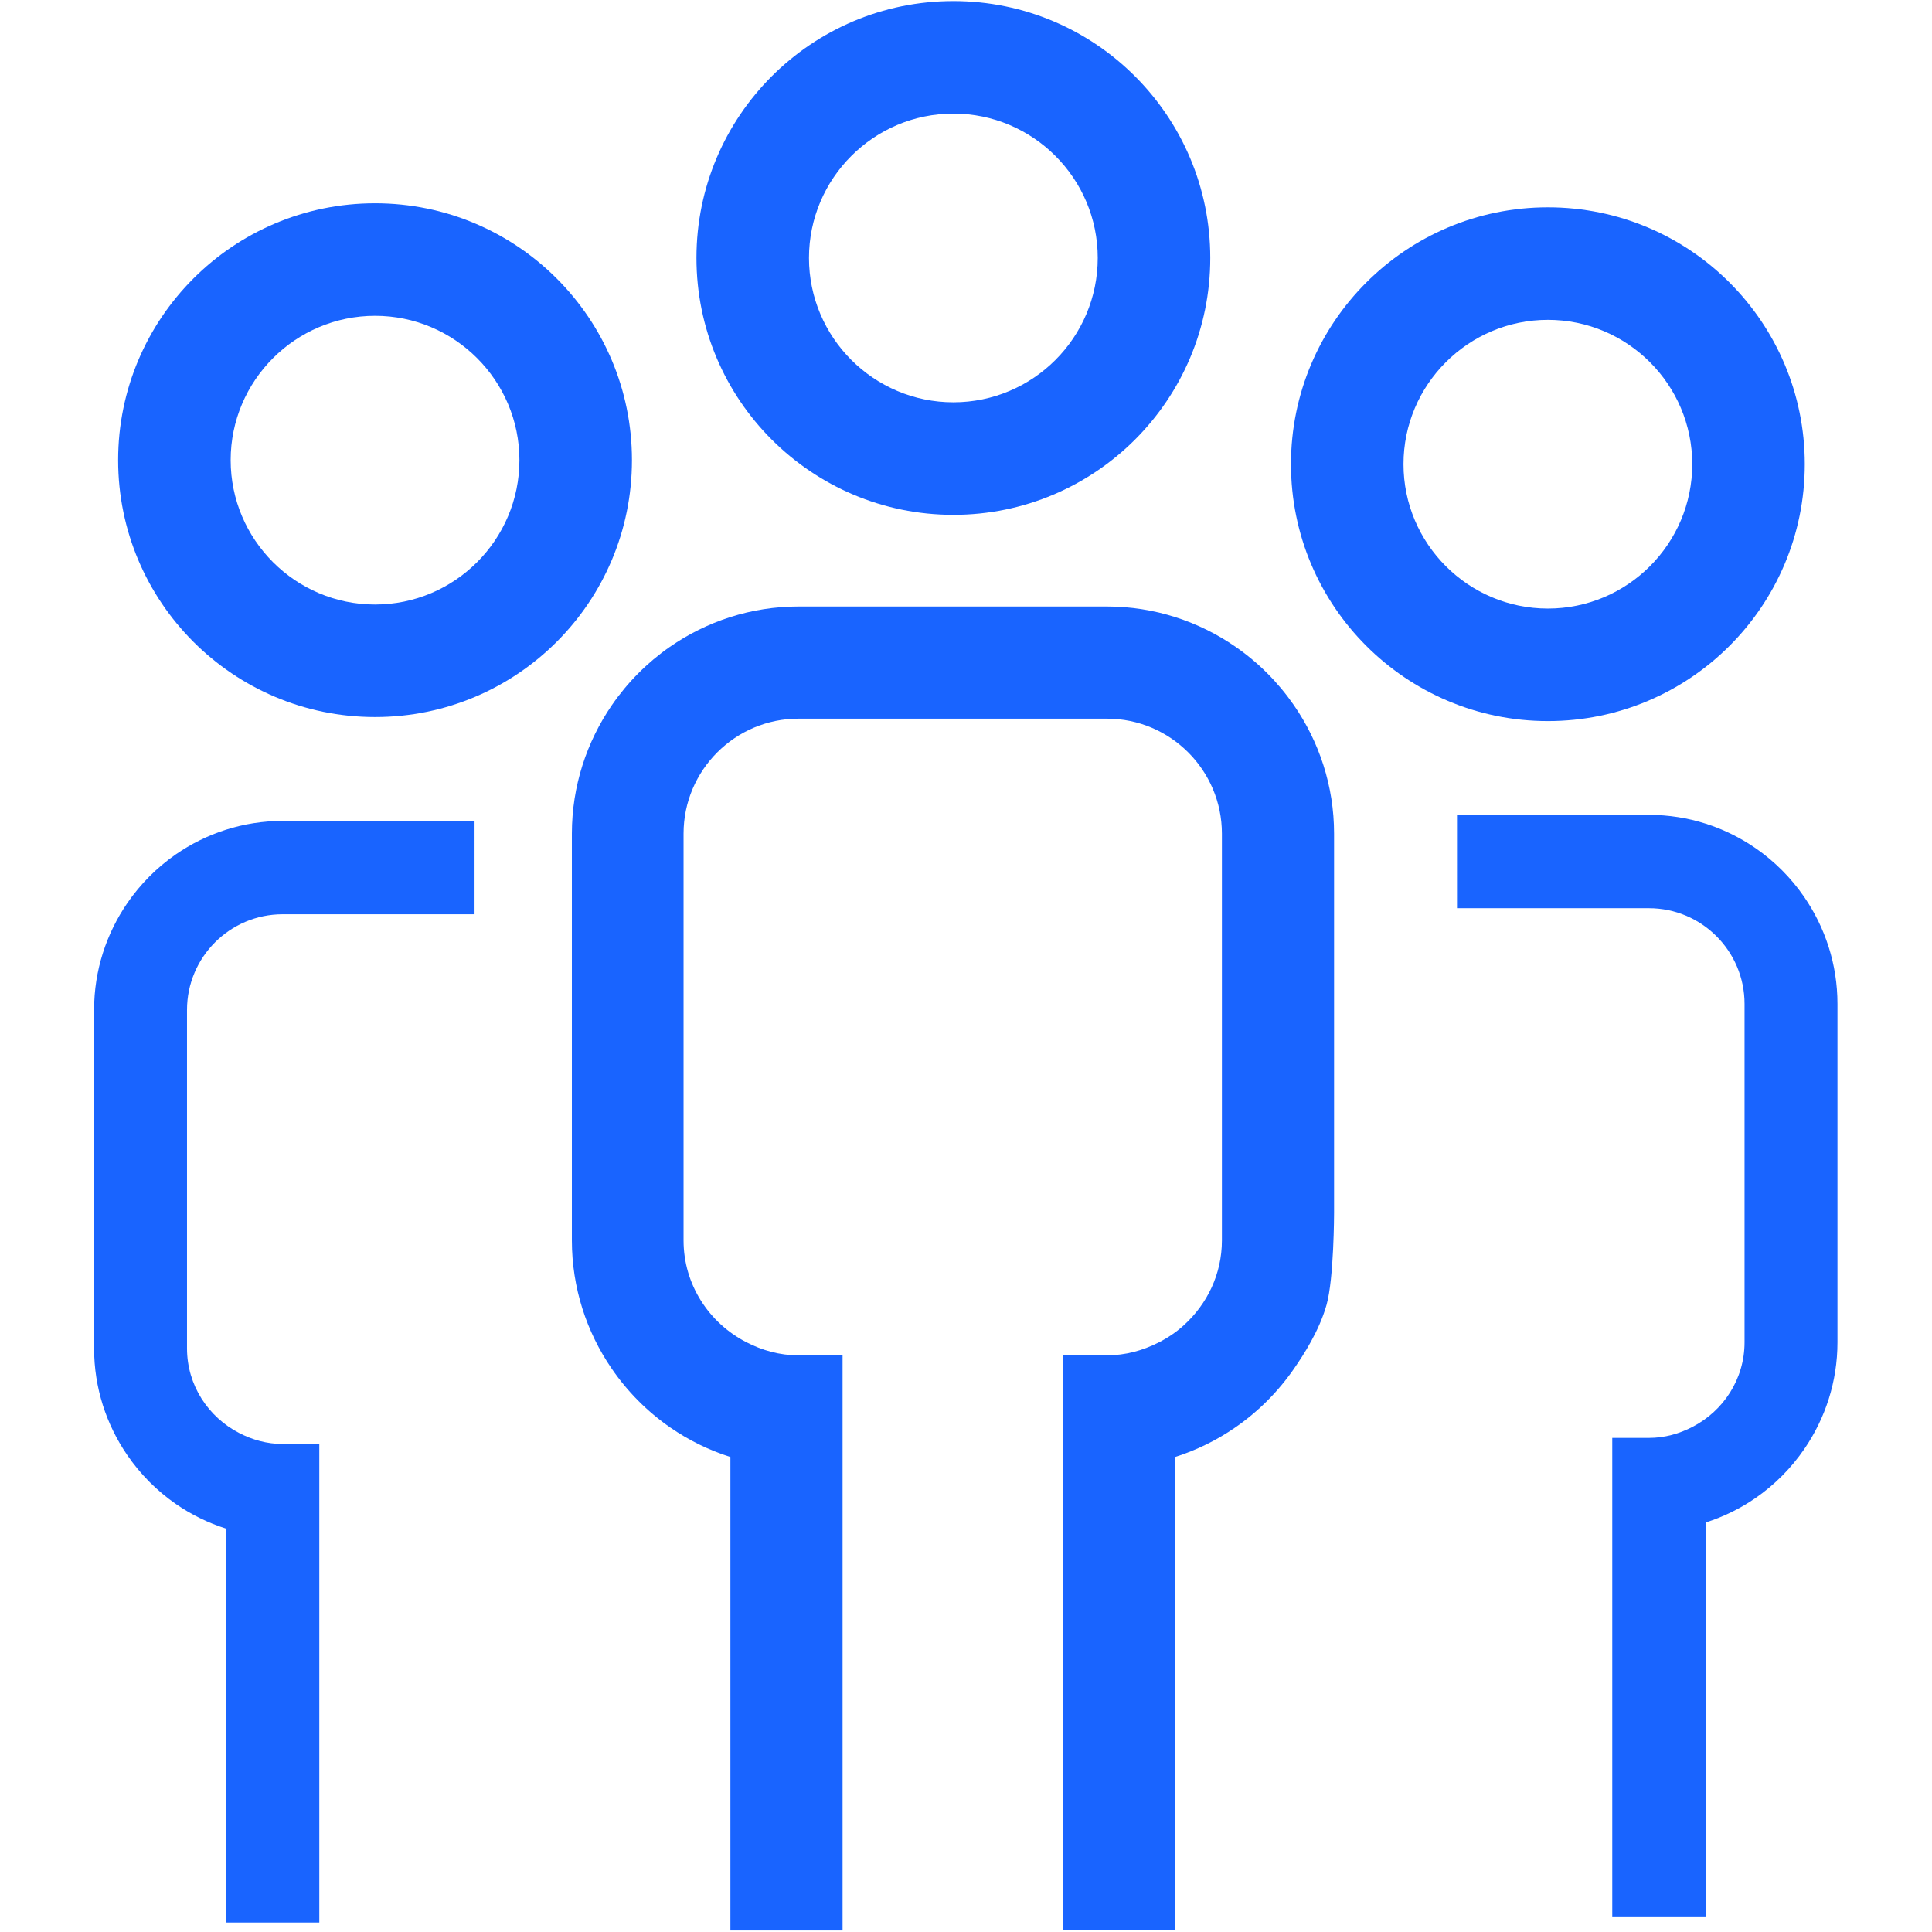
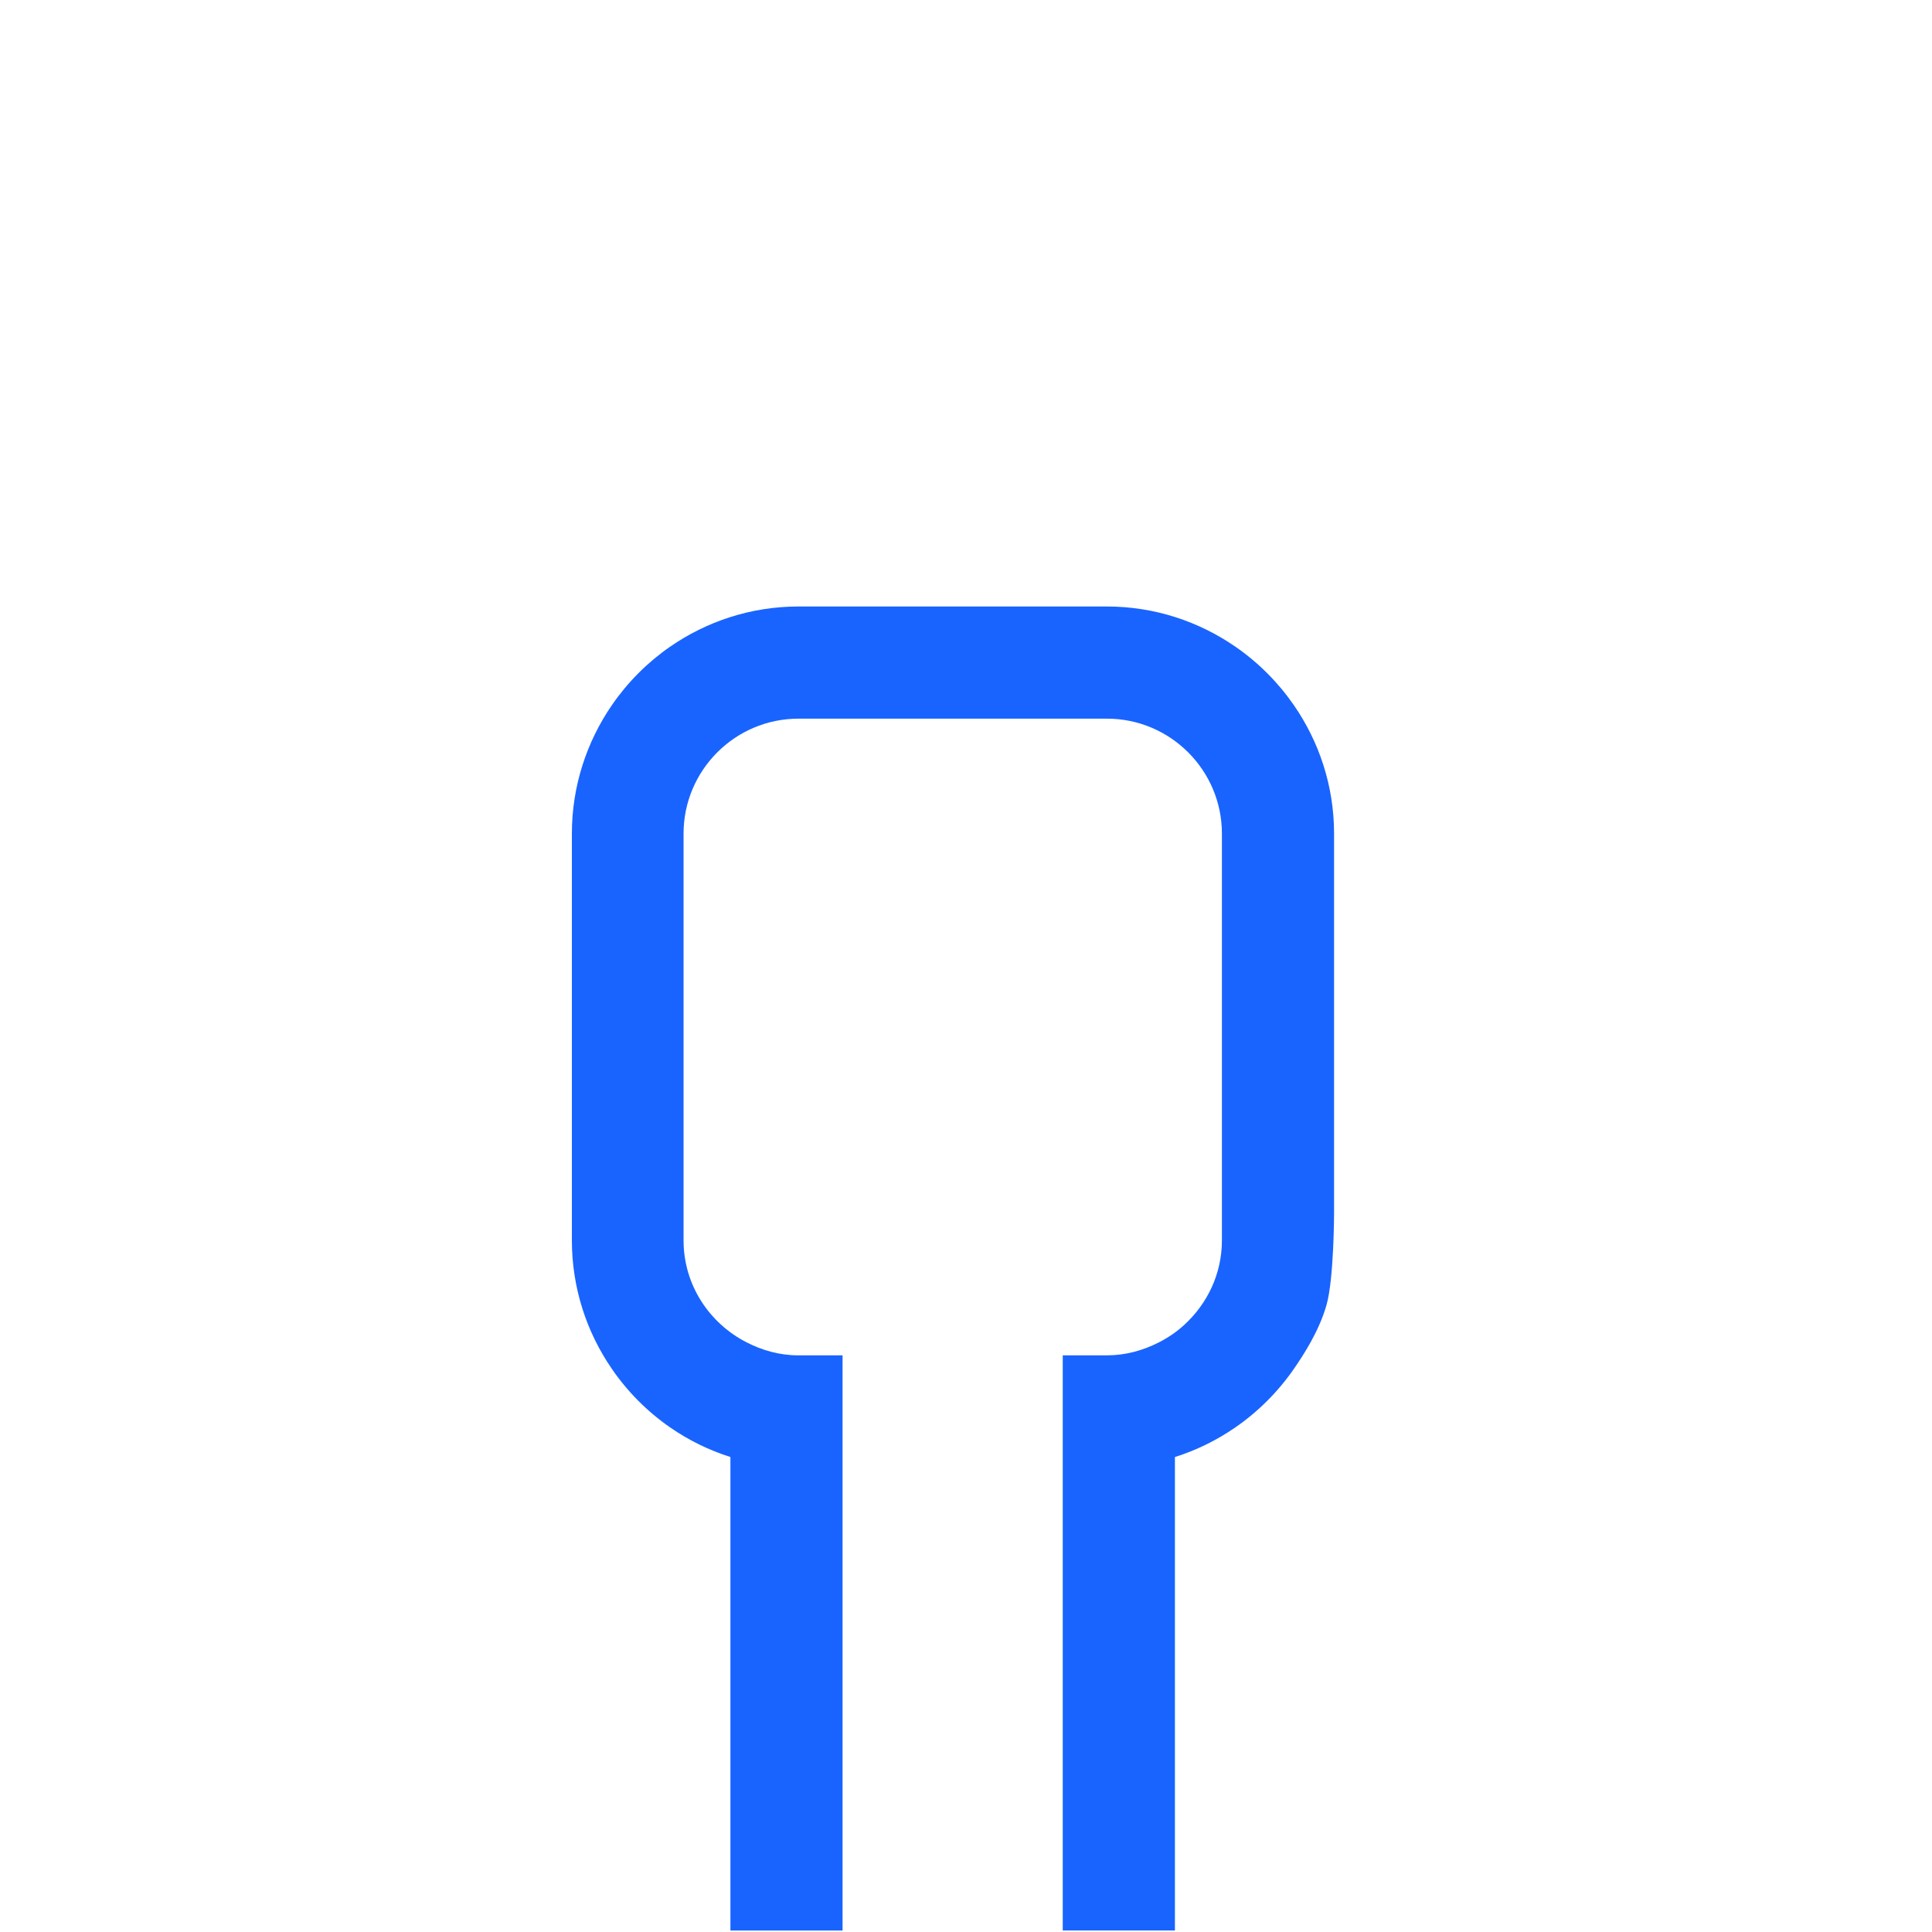
<svg xmlns="http://www.w3.org/2000/svg" xmlns:ns1="http://sodipodi.sourceforge.net/DTD/sodipodi-0.dtd" xmlns:ns2="http://www.inkscape.org/namespaces/inkscape" viewBox="0 0 236 236" height="236" width="236" xml:space="preserve" id="svg2" version="1.1" ns1:docname="ba_management_club.svg" ns2:version="1.1.1 (3bf5ae0d25, 2021-09-20)" ns2:export-filename="D:\Home\Pictures\SVG\bitkom\ba_course.png" ns2:export-xdpi="95.937744" ns2:export-ydpi="95.937744">
  <ns1:namedview pagecolor="#ffffff" bordercolor="#666666" borderopacity="1" objecttolerance="10" gridtolerance="10" guidetolerance="10" ns2:pageopacity="0" ns2:pageshadow="2" ns2:window-width="2560" ns2:window-height="1356" id="namedview10" showgrid="false" ns2:zoom="2.248904" ns2:cx="198.54115" ns2:cy="143.62551" ns2:window-x="2552" ns2:window-y="-8" ns2:window-maximized="1" ns2:current-layer="svg2" ns2:pagecheckerboard="0" />
  <defs id="defs6" />
  <g id="g1916" transform="matrix(1.111,0,0,1.111,-13.139,-13.619)">
    <g id="g1520" transform="translate(74.703,0.445)">
      <path id="path16" style="fill:#1964ff;fill-opacity:1;fill-rule:nonzero;stroke:none;stroke-width:0.135" d="m 83.803,145.175 v -41.704 c 0,-5.245 -1.646,-10.121 -4.436,-14.149 -1.729,-2.495 -3.893,-4.663 -6.387,-6.388 -4.028,-2.79 -8.905,-4.437 -14.149,-4.437 H 24.917 c -5.244,0 -10.117,1.647 -14.144,4.437 C 8.287,84.663 6.127,86.832 4.407,89.33 1.638,93.359 5.2083332e-4,98.23 5.2083332e-4,103.471 v 44.725 c 0,5.218 1.62,10.073 4.371,14.088 1.738,2.543 3.928,4.742 6.453,6.489 2.008,1.386 4.233,2.485 6.606,3.237 v 52.059 h 12.332 v -50.9 -12.336 h -4.845 c -2.086,0 -4.025,-0.556 -5.758,-1.457 -4.067,-2.103 -6.88,-6.301 -6.88,-11.181 v -44.725 c 0,-6.97 5.671,-12.641 12.637,-12.641 h 33.913 c 6.97,0 12.641,5.671 12.641,12.641 v 41.704 3.02 c 0,3.698 -1.625,7.004 -4.172,9.316 -0.842,0.77 -1.79,1.409 -2.82,1.926 -1.713,0.865 -3.61,1.395 -5.649,1.395 h -4.858 v 12.336 50.9 H 66.304 V 172.013 c 2.377,-0.752 4.603,-1.851 6.619,-3.241 2.533,-1.742 4.727,-3.942 6.474,-6.47 1.031,-1.491 2.757,-4.124 3.577,-7.013 0.821,-2.889 0.829,-10.113 0.829,-10.113 z" ns1:nodetypes="csccssccsscccccccscssssscsccsccccccczc" />
-       <path id="path18" style="fill:#1964ff;fill-opacity:1;fill-rule:nonzero;stroke:none;stroke-width:0.135" d="m 41.945,68.419 c 15.604,0 28.246,-12.646 28.246,-28.247 0,-15.596 -12.642,-28.241 -28.246,-28.241 -15.596,0 -28.247,12.646 -28.247,28.241 0,15.601 12.651,28.247 28.247,28.247 m 0,-44.116 c 8.756,0 15.874,7.123 15.874,15.869 0,8.752 -7.118,15.875 -15.874,15.875 -8.748,0 -15.875,-7.123 -15.875,-15.875 0,-8.747 7.127,-15.869 15.875,-15.869" />
    </g>
-     <path id="path1522" style="fill:#1964ff;fill-opacity:1;fill-rule:nonzero;stroke:none;stroke-width:0.112" d="M 64.003,102.52 H 42.902 c -4.363,0 -8.417,1.37 -11.768,3.691 -2.069,1.439 -3.865,3.243 -5.297,5.322 -2.304,3.352 -3.666,7.404 -3.666,11.765 v 37.211 c 0,4.341 1.348,8.381 3.637,11.721 1.446,2.116 3.268,3.946 5.369,5.399 1.671,1.153 3.522,2.068 5.496,2.693 v 43.313 h 10.26 v -42.349 -10.263 h -4.031 c -1.735,0 -3.349,-0.463 -4.79,-1.212 -3.384,-1.749 -5.724,-5.242 -5.724,-9.302 v -37.211 c 0,-5.799 4.719,-10.517 10.514,-10.517 h 21.101 z" ns1:nodetypes="csccsscccccccscssscc" />
-     <path id="path1524" style="fill:#1964ff;fill-opacity:1;fill-rule:nonzero;stroke:none;stroke-width:0.135" d="m 53.062,91.097 c 15.604,0 28.246,-12.646 28.246,-28.247 0,-15.596 -12.642,-28.241 -28.246,-28.241 -15.596,0 -28.247,12.646 -28.247,28.241 0,15.601 12.651,28.247 28.247,28.247 m 0,-44.116 c 8.756,0 15.874,7.123 15.874,15.869 0,8.752 -7.118,15.875 -15.874,15.875 -8.748,0 -15.875,-7.123 -15.875,-15.875 0,-8.747 7.127,-15.869 15.875,-15.869" />
-     <path id="path1530" style="fill:#1964ff;fill-opacity:1;fill-rule:nonzero;stroke:none;stroke-width:0.135" d="m 182.014,91.541 c 15.604,0 28.246,-12.646 28.246,-28.247 0,-15.596 -12.642,-28.241 -28.246,-28.241 -15.596,0 -28.247,12.646 -28.247,28.241 0,15.601 12.651,28.247 28.247,28.247 m 0,-44.116 c 8.756,0 15.874,7.123 15.874,15.869 0,8.752 -7.118,15.875 -15.874,15.875 -8.748,0 -15.875,-7.123 -15.875,-15.875 0,-8.747 7.127,-15.869 15.875,-15.869" />
-     <path id="path1717" style="fill:#1964ff;fill-opacity:1;fill-rule:nonzero;stroke:none;stroke-width:0.112" d="m 172.022,101.853 h 21.101 c 4.363,0 8.417,1.37 11.768,3.691 2.069,1.439 3.865,3.243 5.297,5.322 2.304,3.352 3.666,7.404 3.666,11.765 v 37.211 c 0,4.341 -1.348,8.381 -3.637,11.721 -1.446,2.116 -3.268,3.946 -5.369,5.399 -1.671,1.153 -3.522,2.068 -5.496,2.693 v 43.313 h -10.26 v -42.349 -10.263 h 4.031 c 1.735,0 3.349,-0.463 4.79,-1.212 3.384,-1.749 5.724,-5.242 5.724,-9.302 v -37.211 c 0,-5.799 -4.719,-10.517 -10.514,-10.517 h -21.101 z" ns1:nodetypes="csccsscccccccscssscc" />
  </g>
</svg>